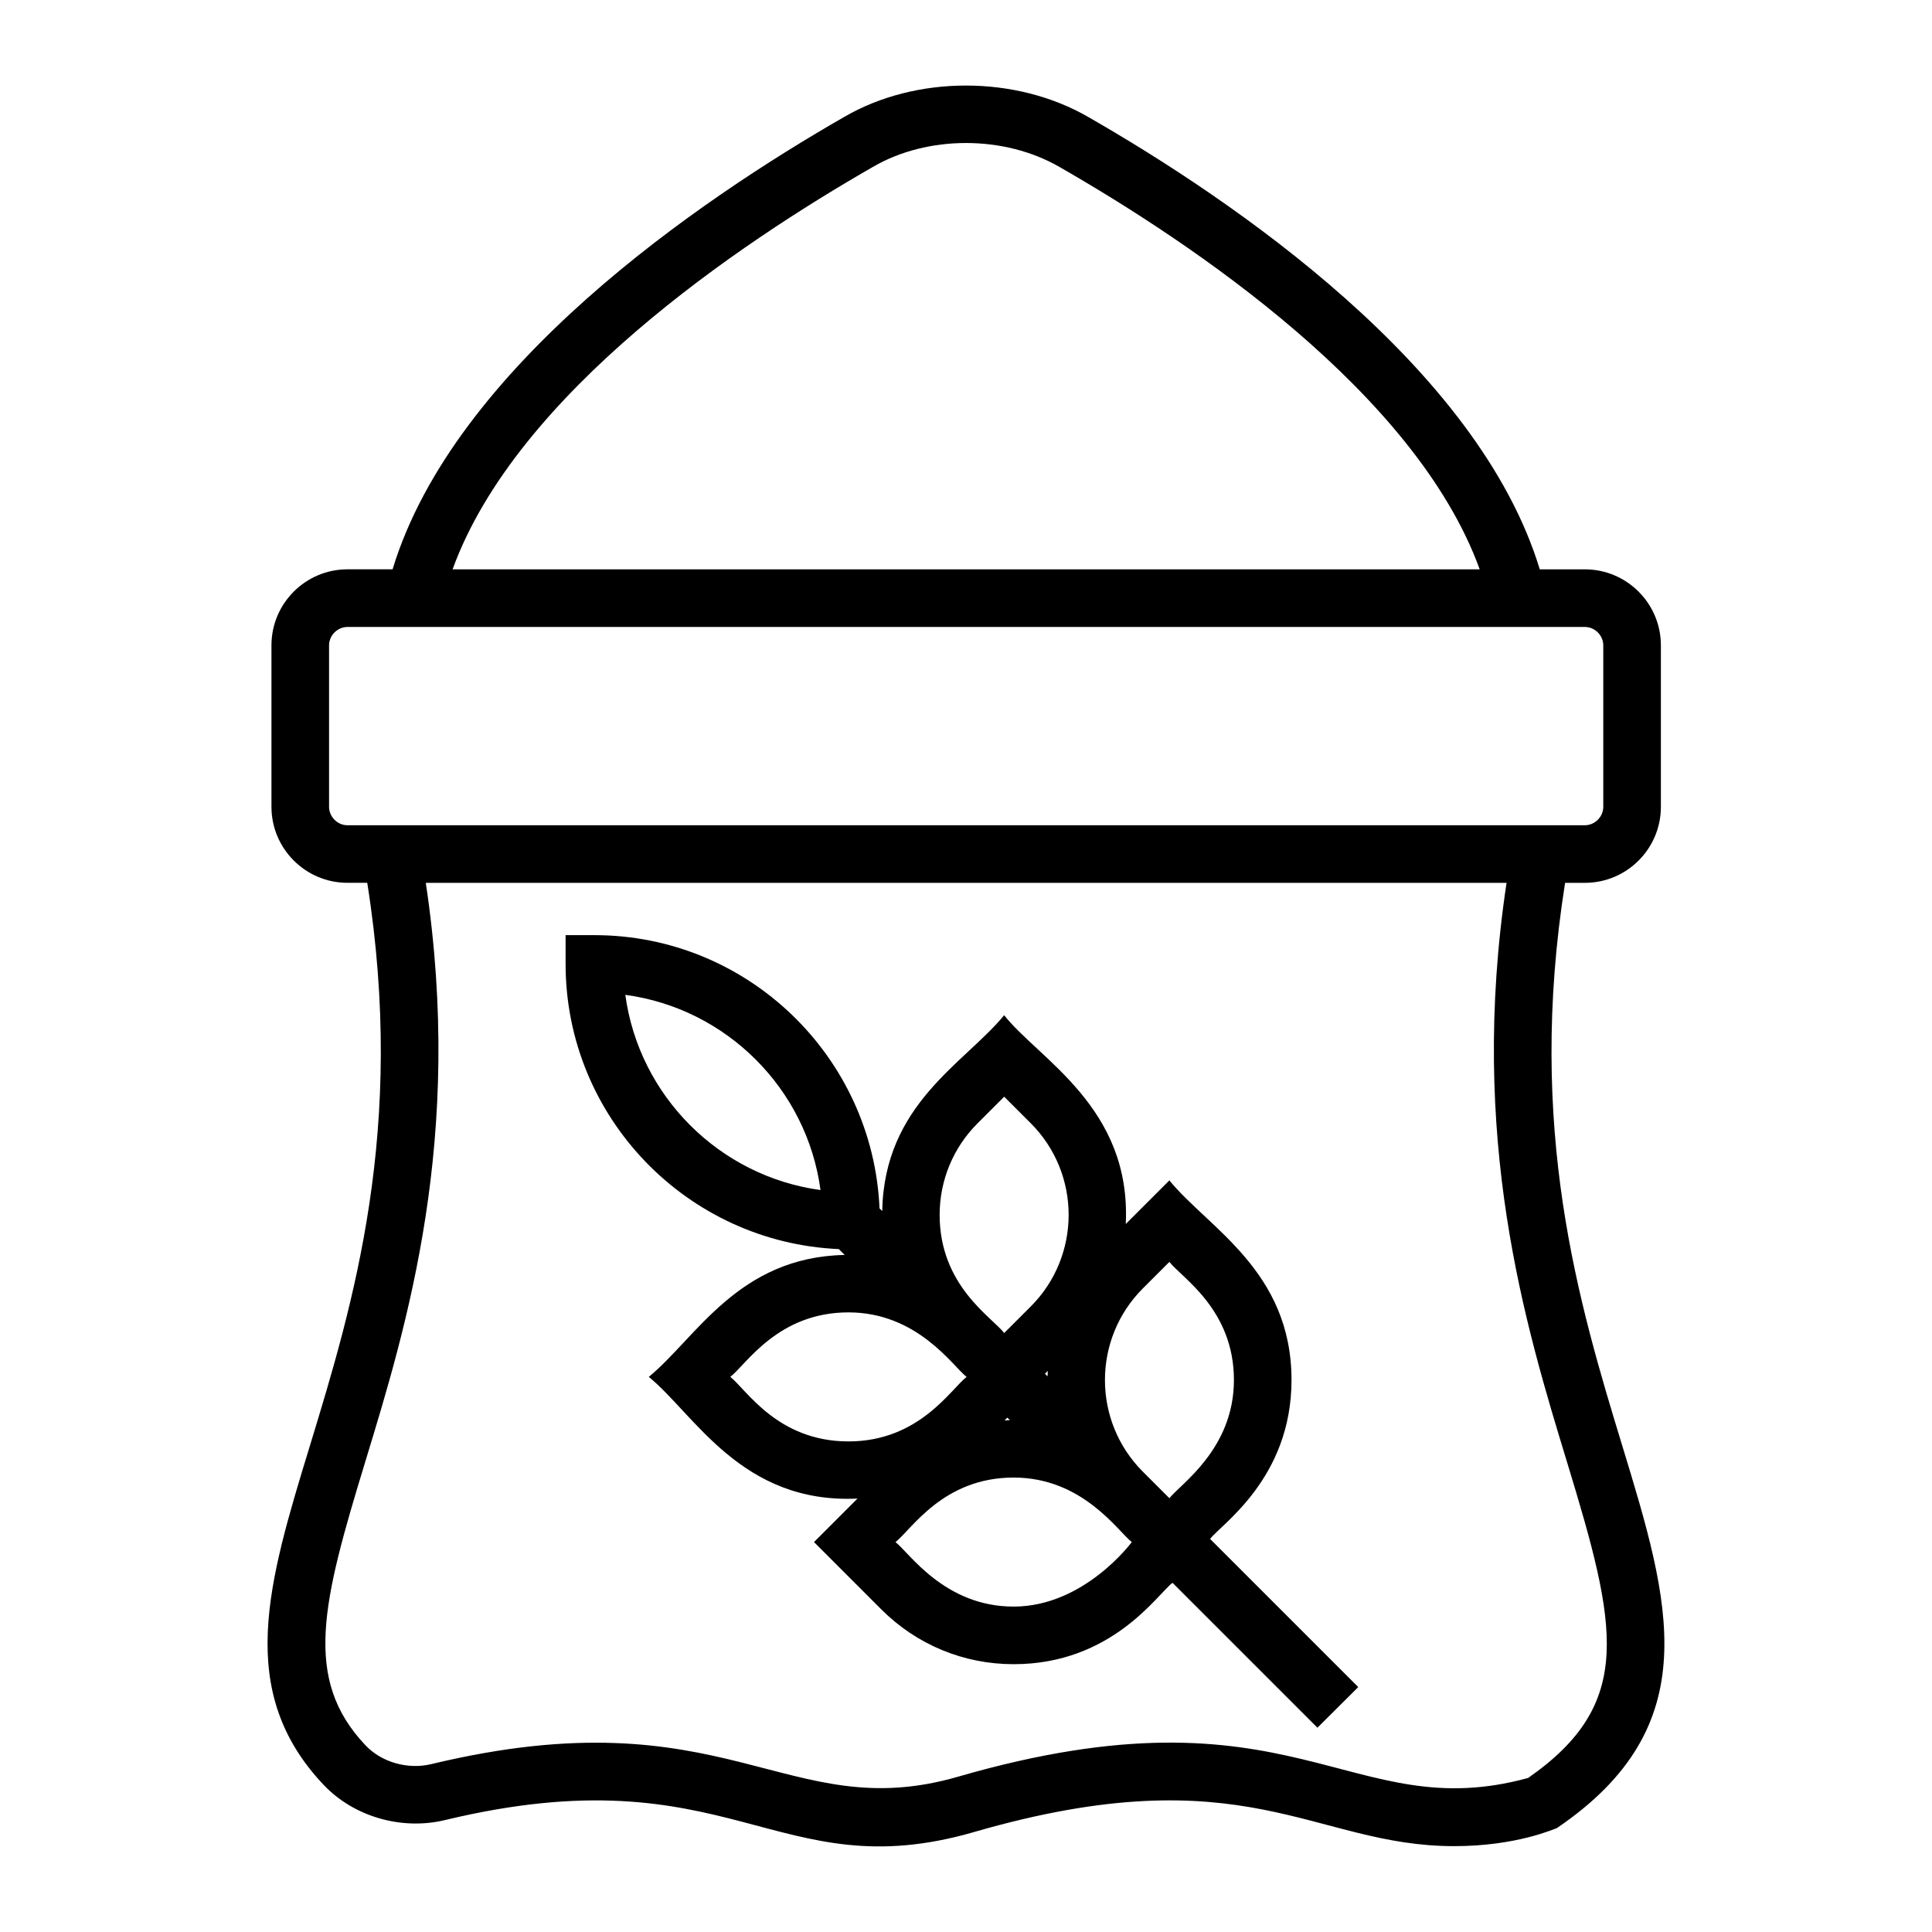
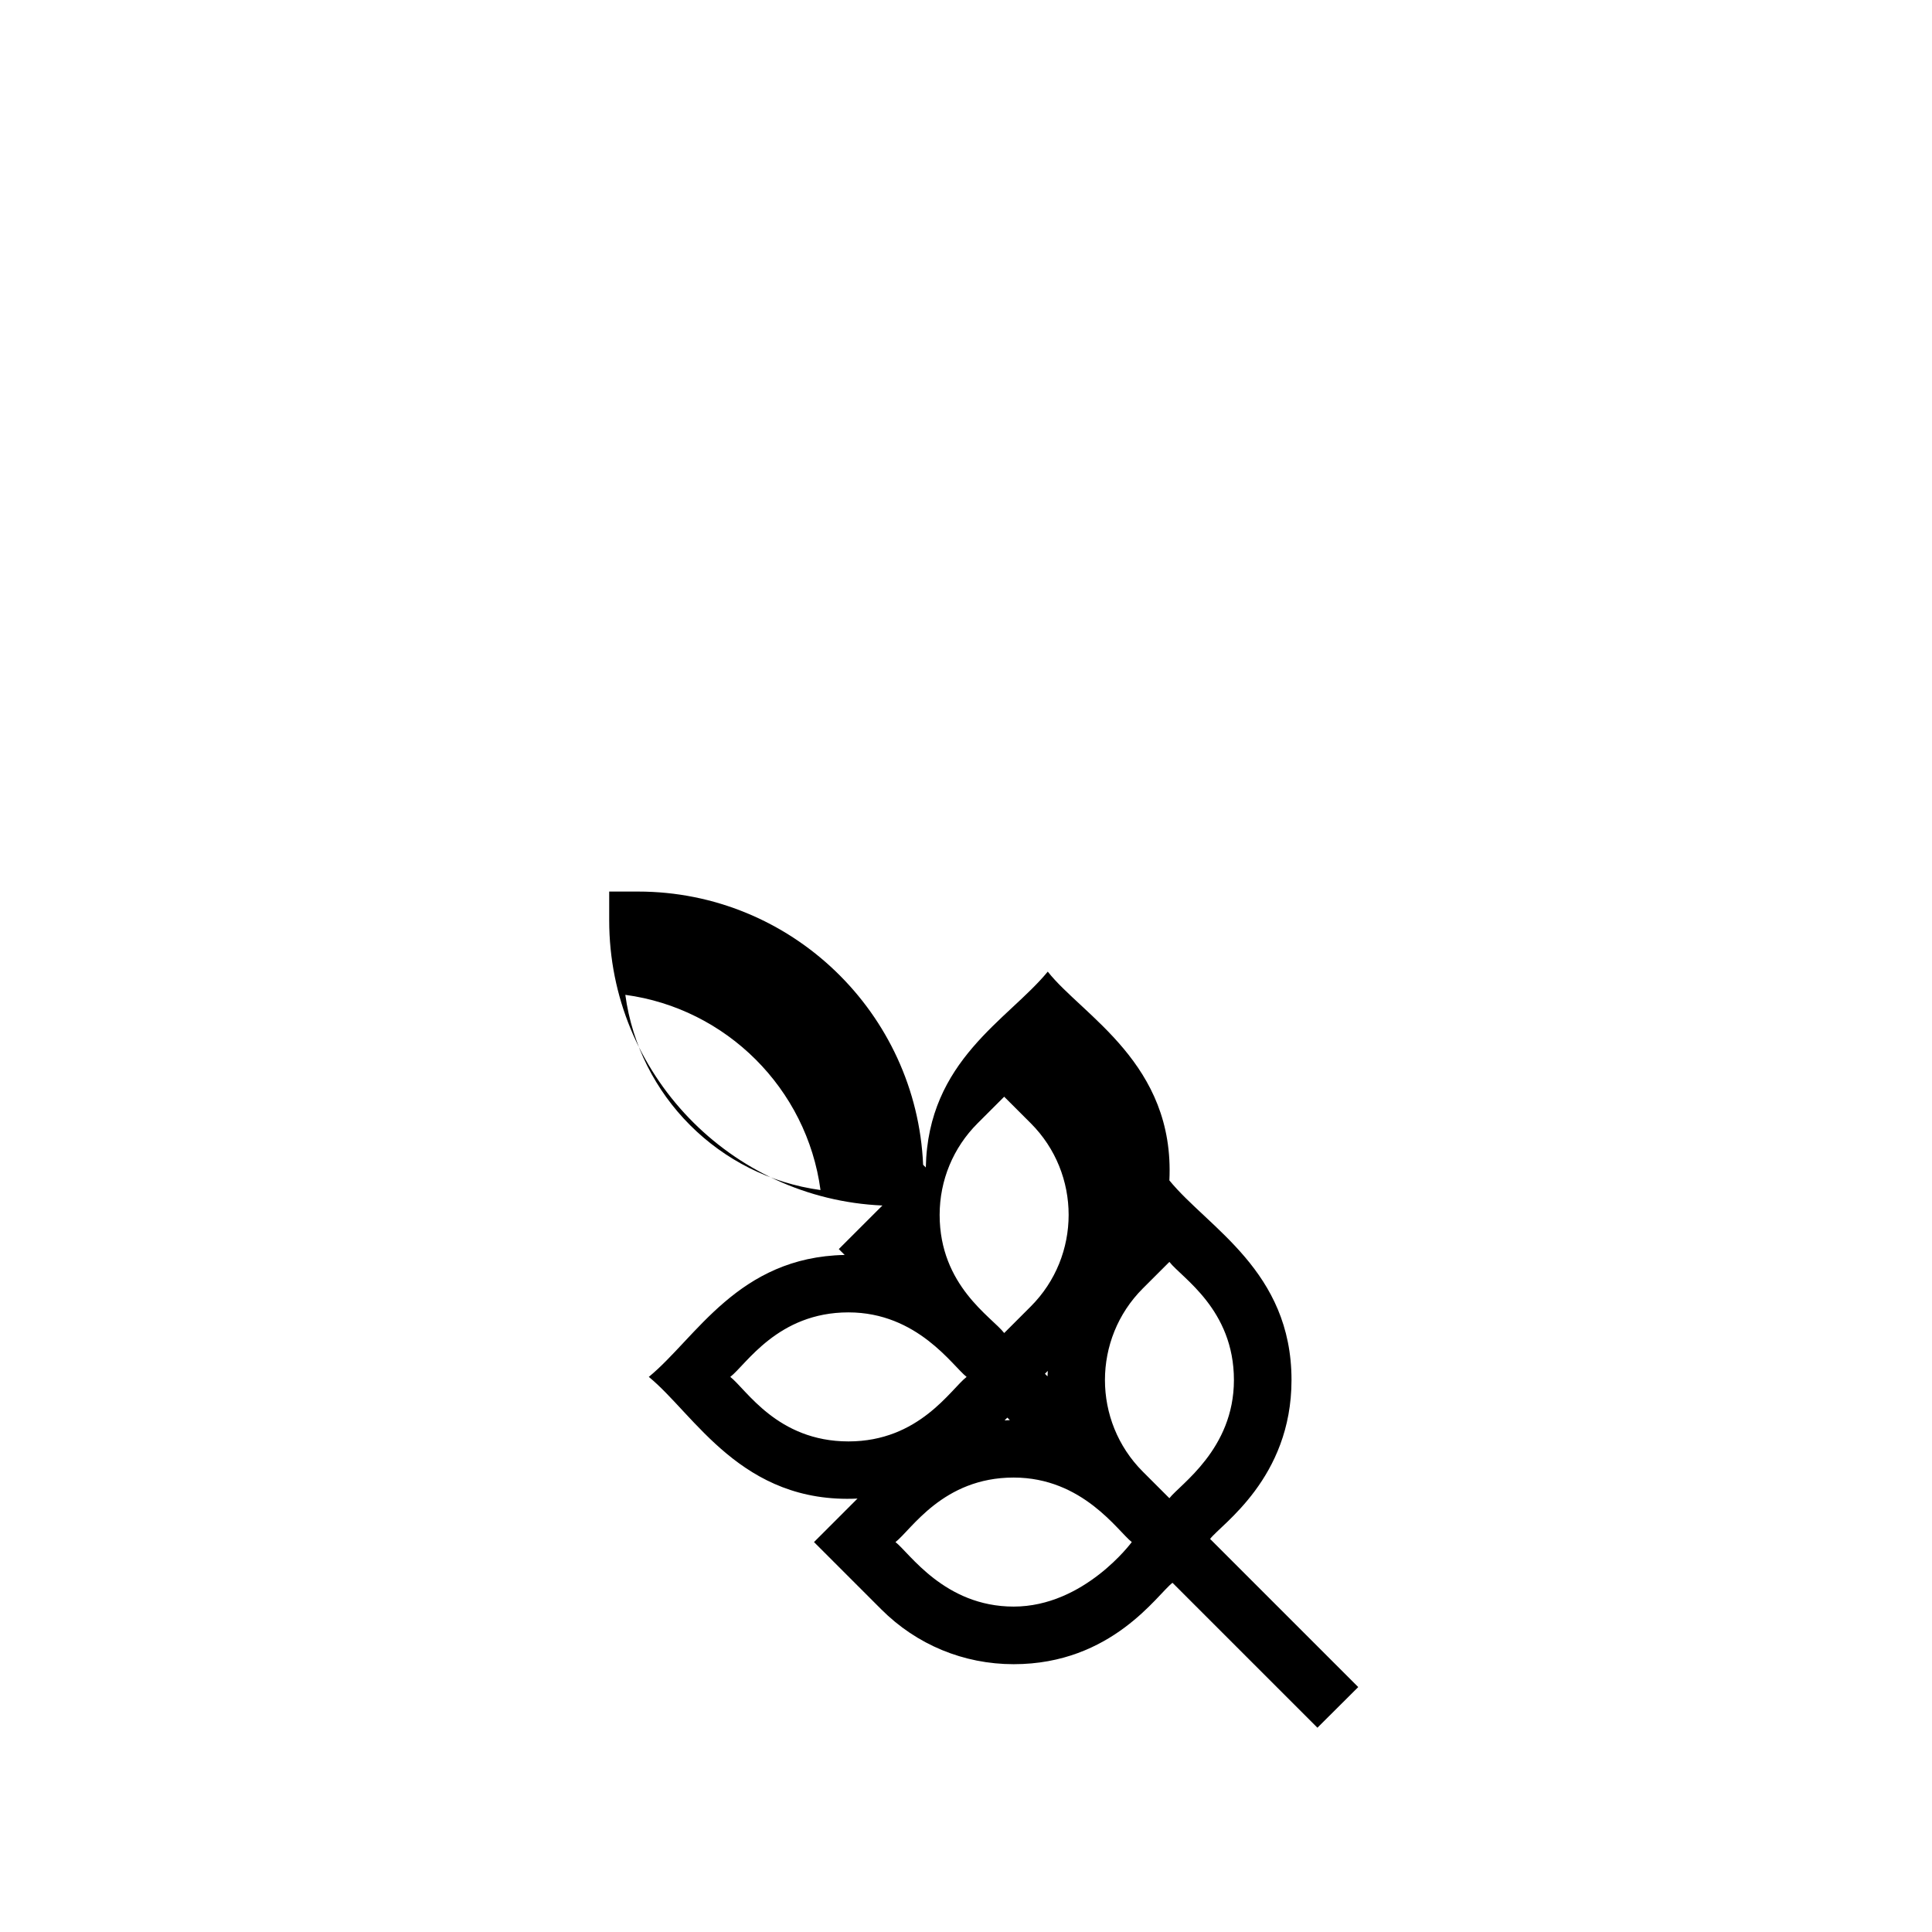
<svg xmlns="http://www.w3.org/2000/svg" fill="#000000" width="800px" height="800px" version="1.1" viewBox="144 144 512 512">
  <g>
-     <path d="m229.8 617.04c7.969 8.406 20.625 12.066 32.094 9.305 75.949-18.246 87.5 18.406 140.22 3.168 72.043-20.863 89.824 3.734 127.21 3.734 16.594 0 26.438-4.555 27.203-4.746 40.031-27.102 30.043-59.867 17.398-101.34-11.434-37.508-25.496-83.961-15.16-149.2h5.246c11.105 0 20.141-9.039 20.141-20.145v-42.789c0-11.105-9.035-20.145-20.141-20.145h-11.957c-16.309-53.68-81.316-97.879-119.59-119.84-19.293-11.176-45.77-11.137-64.809-0.016-38.301 21.98-103.31 66.184-119.62 119.85h-11.957c-11.105 0-20.141 9.039-20.141 20.145v42.789c0 11.105 9.035 20.145 20.141 20.145h5.246c10.332 65.219-3.75 111.67-15.195 149.17-11.105 36.359-19.871 65.078 3.664 89.914zm145.5-428.79c14.492-8.461 34.859-8.48 49.527 0.027 35.223 20.211 94.383 59.918 111.31 106.61l-272.2-0.004c16.938-46.68 76.09-86.398 111.36-106.63zm-139.22 174.45c-2.641 0-4.875-2.234-4.875-4.879v-42.789c0-2.644 2.238-4.879 4.875-4.879h327.93c2.641 0 4.875 2.234 4.875 4.879v42.789c0 2.644-2.238 4.879-4.875 4.879h-327.93zm4.652 168.89c11.16-36.555 26.262-86.043 16.109-153.62h286.41c-10.16 67.594 4.926 117.09 16.07 153.64 13.262 43.504 17.996 63.84-10.355 83.566-47.52 13.039-61.797-26.195-151.1-0.324-45.668 13.191-61.016-22.223-139.55-3.348-6.223 1.508-13.164-0.453-17.445-4.965-16.637-17.562-11.484-37.773-0.137-74.949z" />
-     <path d="m366.29 475.02 1.555 1.555c-28.254 0.559-39.344 21.996-51.906 32.316 12.148 9.914 24.543 33.699 55.305 32.246l-11.527 11.527 17.84 17.84c9.363 9.367 21.82 14.523 35.066 14.523 26.125 0 38.172-18.633 42.102-21.57l38.406 38.406 10.816-10.773-39.258-39.258c2.863-3.832 21.574-16.039 21.574-42.113 0-28.93-22.102-40.32-32.367-52.902l-11.555 11.551c1.504-30.945-23.098-43.711-32.227-55.328-10.512 12.797-31.754 23.453-32.32 51.898l-0.711-0.711c-1.758-40.211-34.922-72.406-75.562-72.406h-7.633v7.633c0.008 40.641 32.199 73.805 72.402 75.566zm46.336 94.742c-18.332 0-27.648-14.266-31.316-17.098 4.203-3.242 12.562-17.098 31.316-17.098 18.324 0 27.645 14.266 31.309 17.098 0 0-12.562 17.098-31.309 17.098zm-2.402-49.344 0.73-0.73 0.664 0.664c-0.465 0.008-0.93 0.043-1.395 0.066zm10.695-12.355 0.754-0.758c-0.023 0.48-0.059 0.961-0.07 1.445zm25.938-22.609 7.043-7.039c3.242 4.199 17.102 12.559 17.102 31.312 0 18.332-14.27 27.648-17.102 31.316l-7.043-7.043c-13.379-13.391-13.379-35.164 0-48.547zm-43.781-43.773 7.043-7.043 7.051 7.043c13.375 13.383 13.375 35.16-0.008 48.543l-7.039 7.039c-3.269-4.234-17.109-12.523-17.109-31.312 0.008-9.168 3.578-17.789 10.062-24.27zm-2.914 67.211c-4.199 3.242-12.562 17.098-31.309 17.098-18.887 0-27.105-13.844-31.324-17.098 4.203-3.242 12.562-17.098 31.316-17.098 18.332 0.004 27.648 14.27 31.316 17.098zm-38.719-49.52c-26.805-3.644-48.09-24.926-51.727-51.73 26.727 3.598 48.109 24.805 51.727 51.73z" />
+     <path d="m366.29 475.02 1.555 1.555c-28.254 0.559-39.344 21.996-51.906 32.316 12.148 9.914 24.543 33.699 55.305 32.246l-11.527 11.527 17.84 17.84c9.363 9.367 21.82 14.523 35.066 14.523 26.125 0 38.172-18.633 42.102-21.57l38.406 38.406 10.816-10.773-39.258-39.258c2.863-3.832 21.574-16.039 21.574-42.113 0-28.93-22.102-40.32-32.367-52.902c1.504-30.945-23.098-43.711-32.227-55.328-10.512 12.797-31.754 23.453-32.32 51.898l-0.711-0.711c-1.758-40.211-34.922-72.406-75.562-72.406h-7.633v7.633c0.008 40.641 32.199 73.805 72.402 75.566zm46.336 94.742c-18.332 0-27.648-14.266-31.316-17.098 4.203-3.242 12.562-17.098 31.316-17.098 18.324 0 27.645 14.266 31.309 17.098 0 0-12.562 17.098-31.309 17.098zm-2.402-49.344 0.73-0.73 0.664 0.664c-0.465 0.008-0.93 0.043-1.395 0.066zm10.695-12.355 0.754-0.758c-0.023 0.48-0.059 0.961-0.07 1.445zm25.938-22.609 7.043-7.039c3.242 4.199 17.102 12.559 17.102 31.312 0 18.332-14.27 27.648-17.102 31.316l-7.043-7.043c-13.379-13.391-13.379-35.164 0-48.547zm-43.781-43.773 7.043-7.043 7.051 7.043c13.375 13.383 13.375 35.16-0.008 48.543l-7.039 7.039c-3.269-4.234-17.109-12.523-17.109-31.312 0.008-9.168 3.578-17.789 10.062-24.27zm-2.914 67.211c-4.199 3.242-12.562 17.098-31.309 17.098-18.887 0-27.105-13.844-31.324-17.098 4.203-3.242 12.562-17.098 31.316-17.098 18.332 0.004 27.648 14.27 31.316 17.098zm-38.719-49.52c-26.805-3.644-48.09-24.926-51.727-51.73 26.727 3.598 48.109 24.805 51.727 51.73z" />
  </g>
</svg>